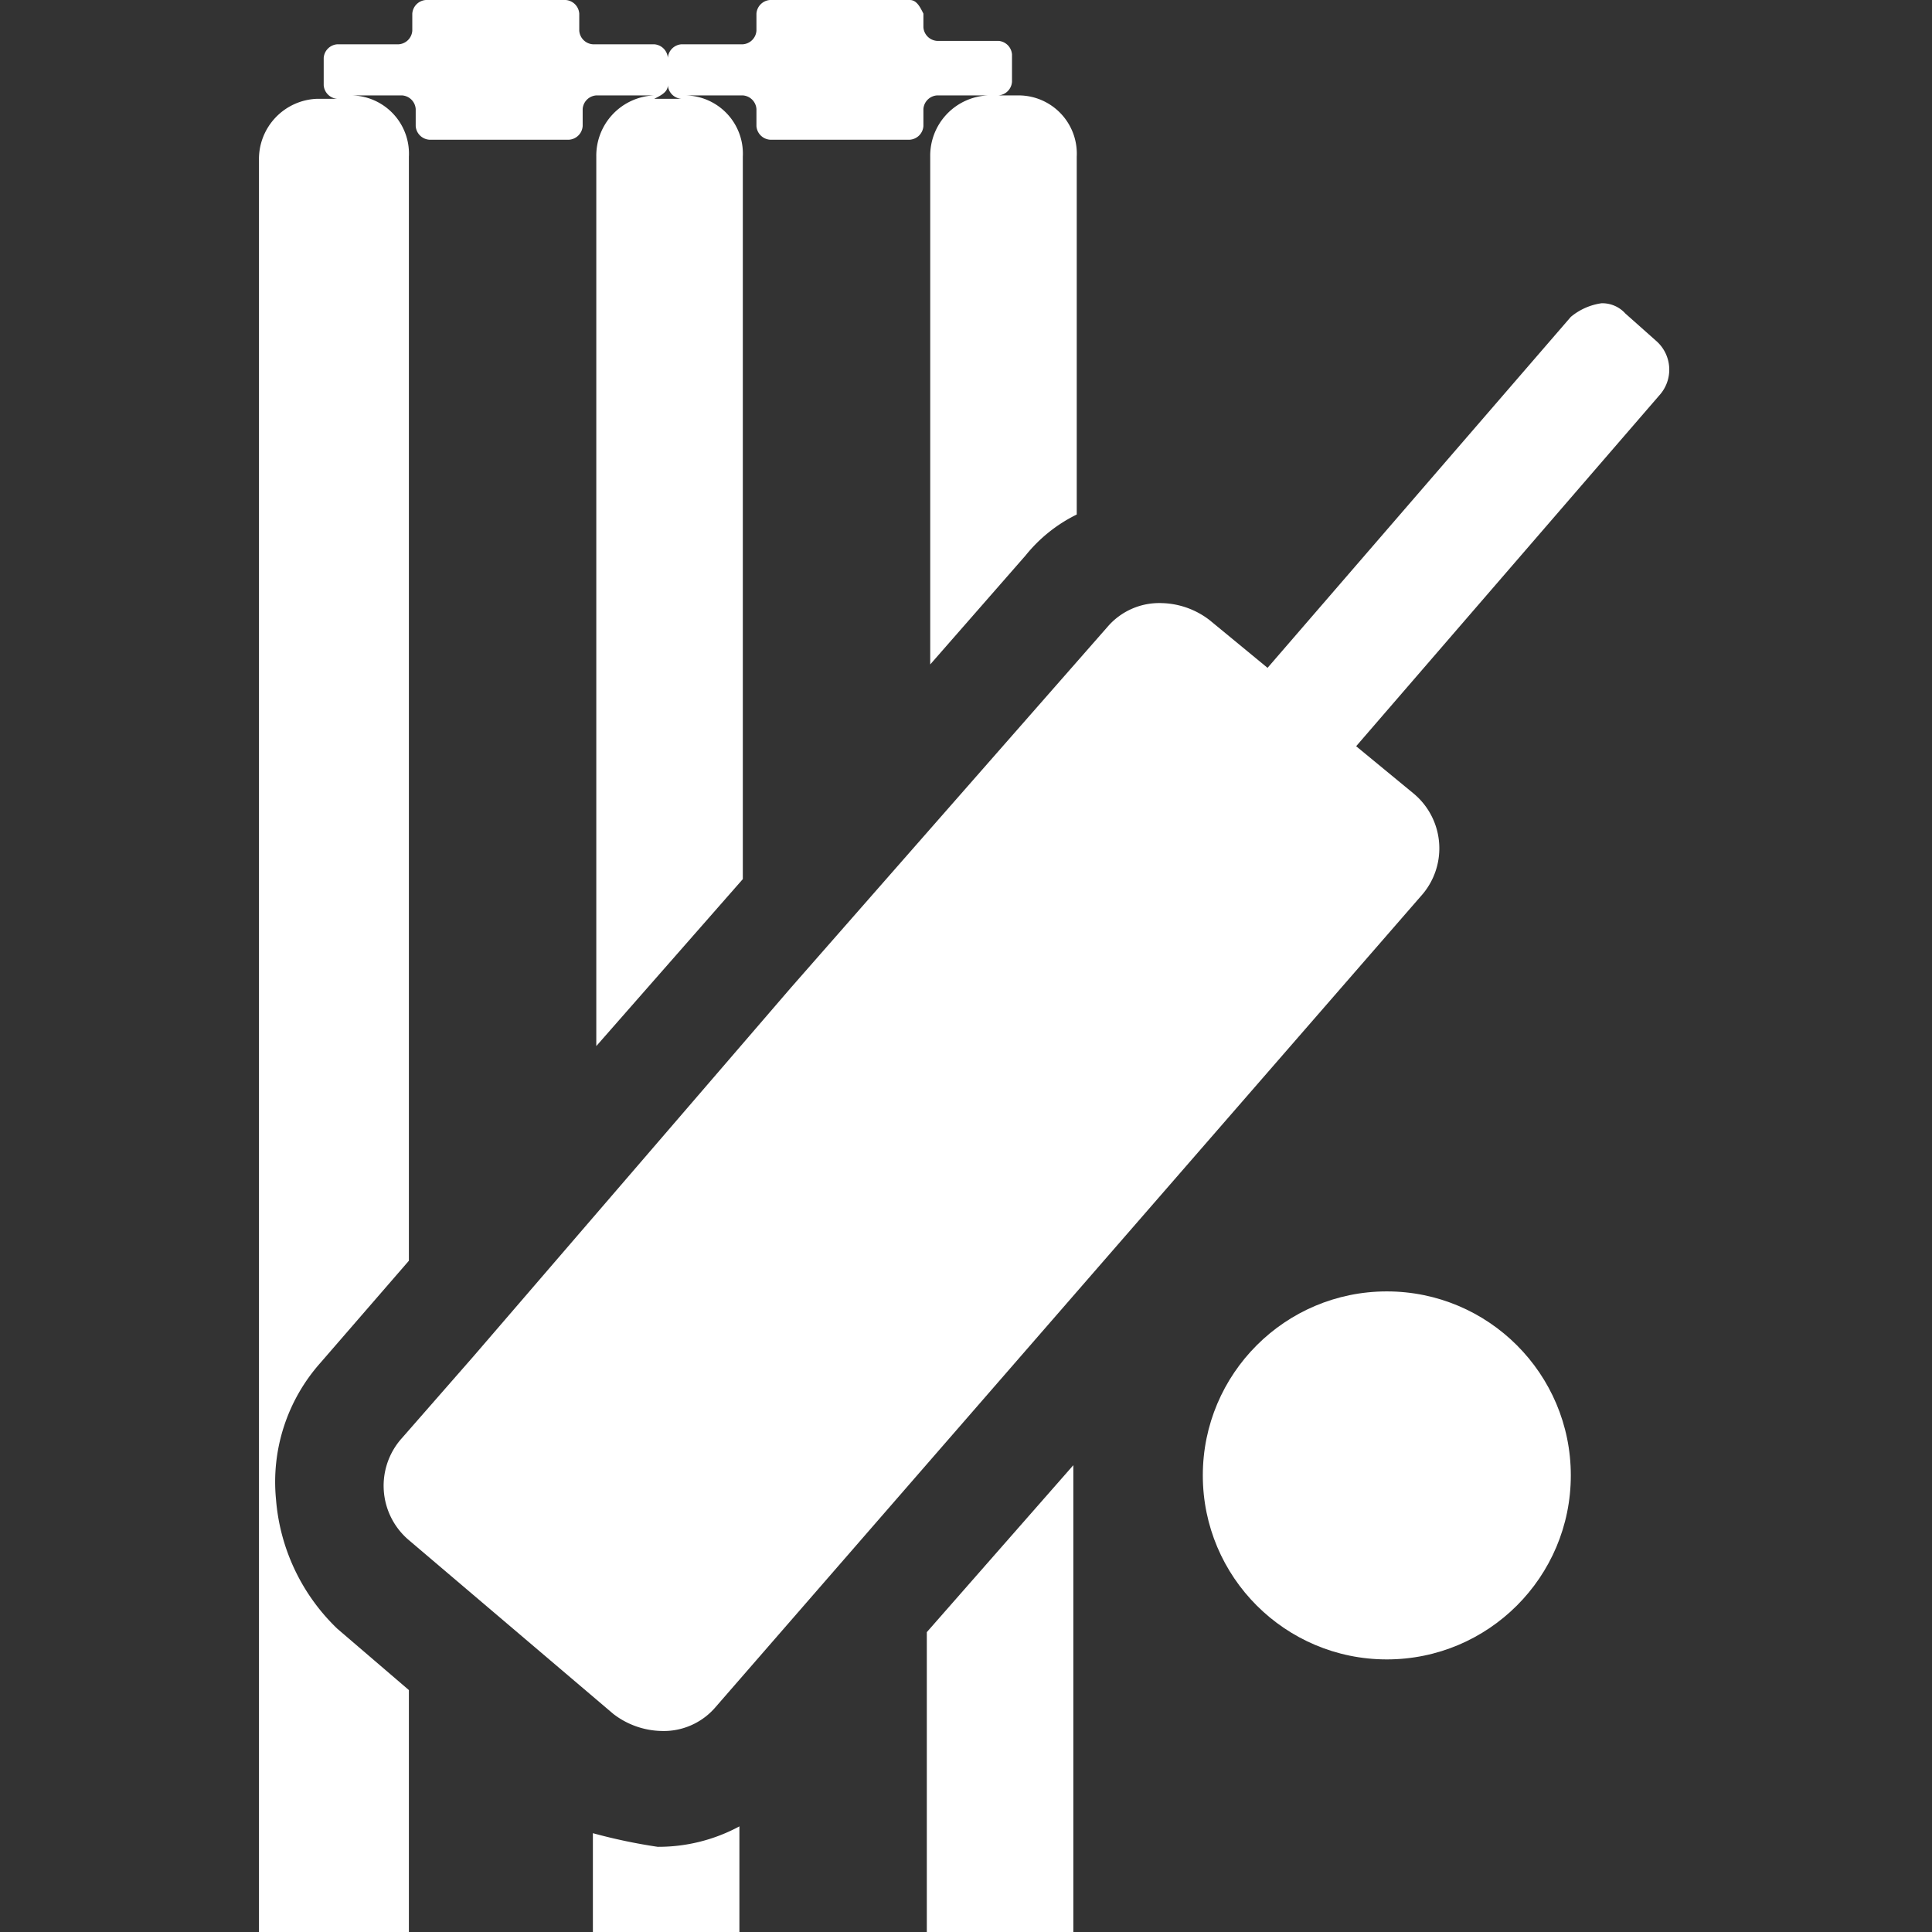
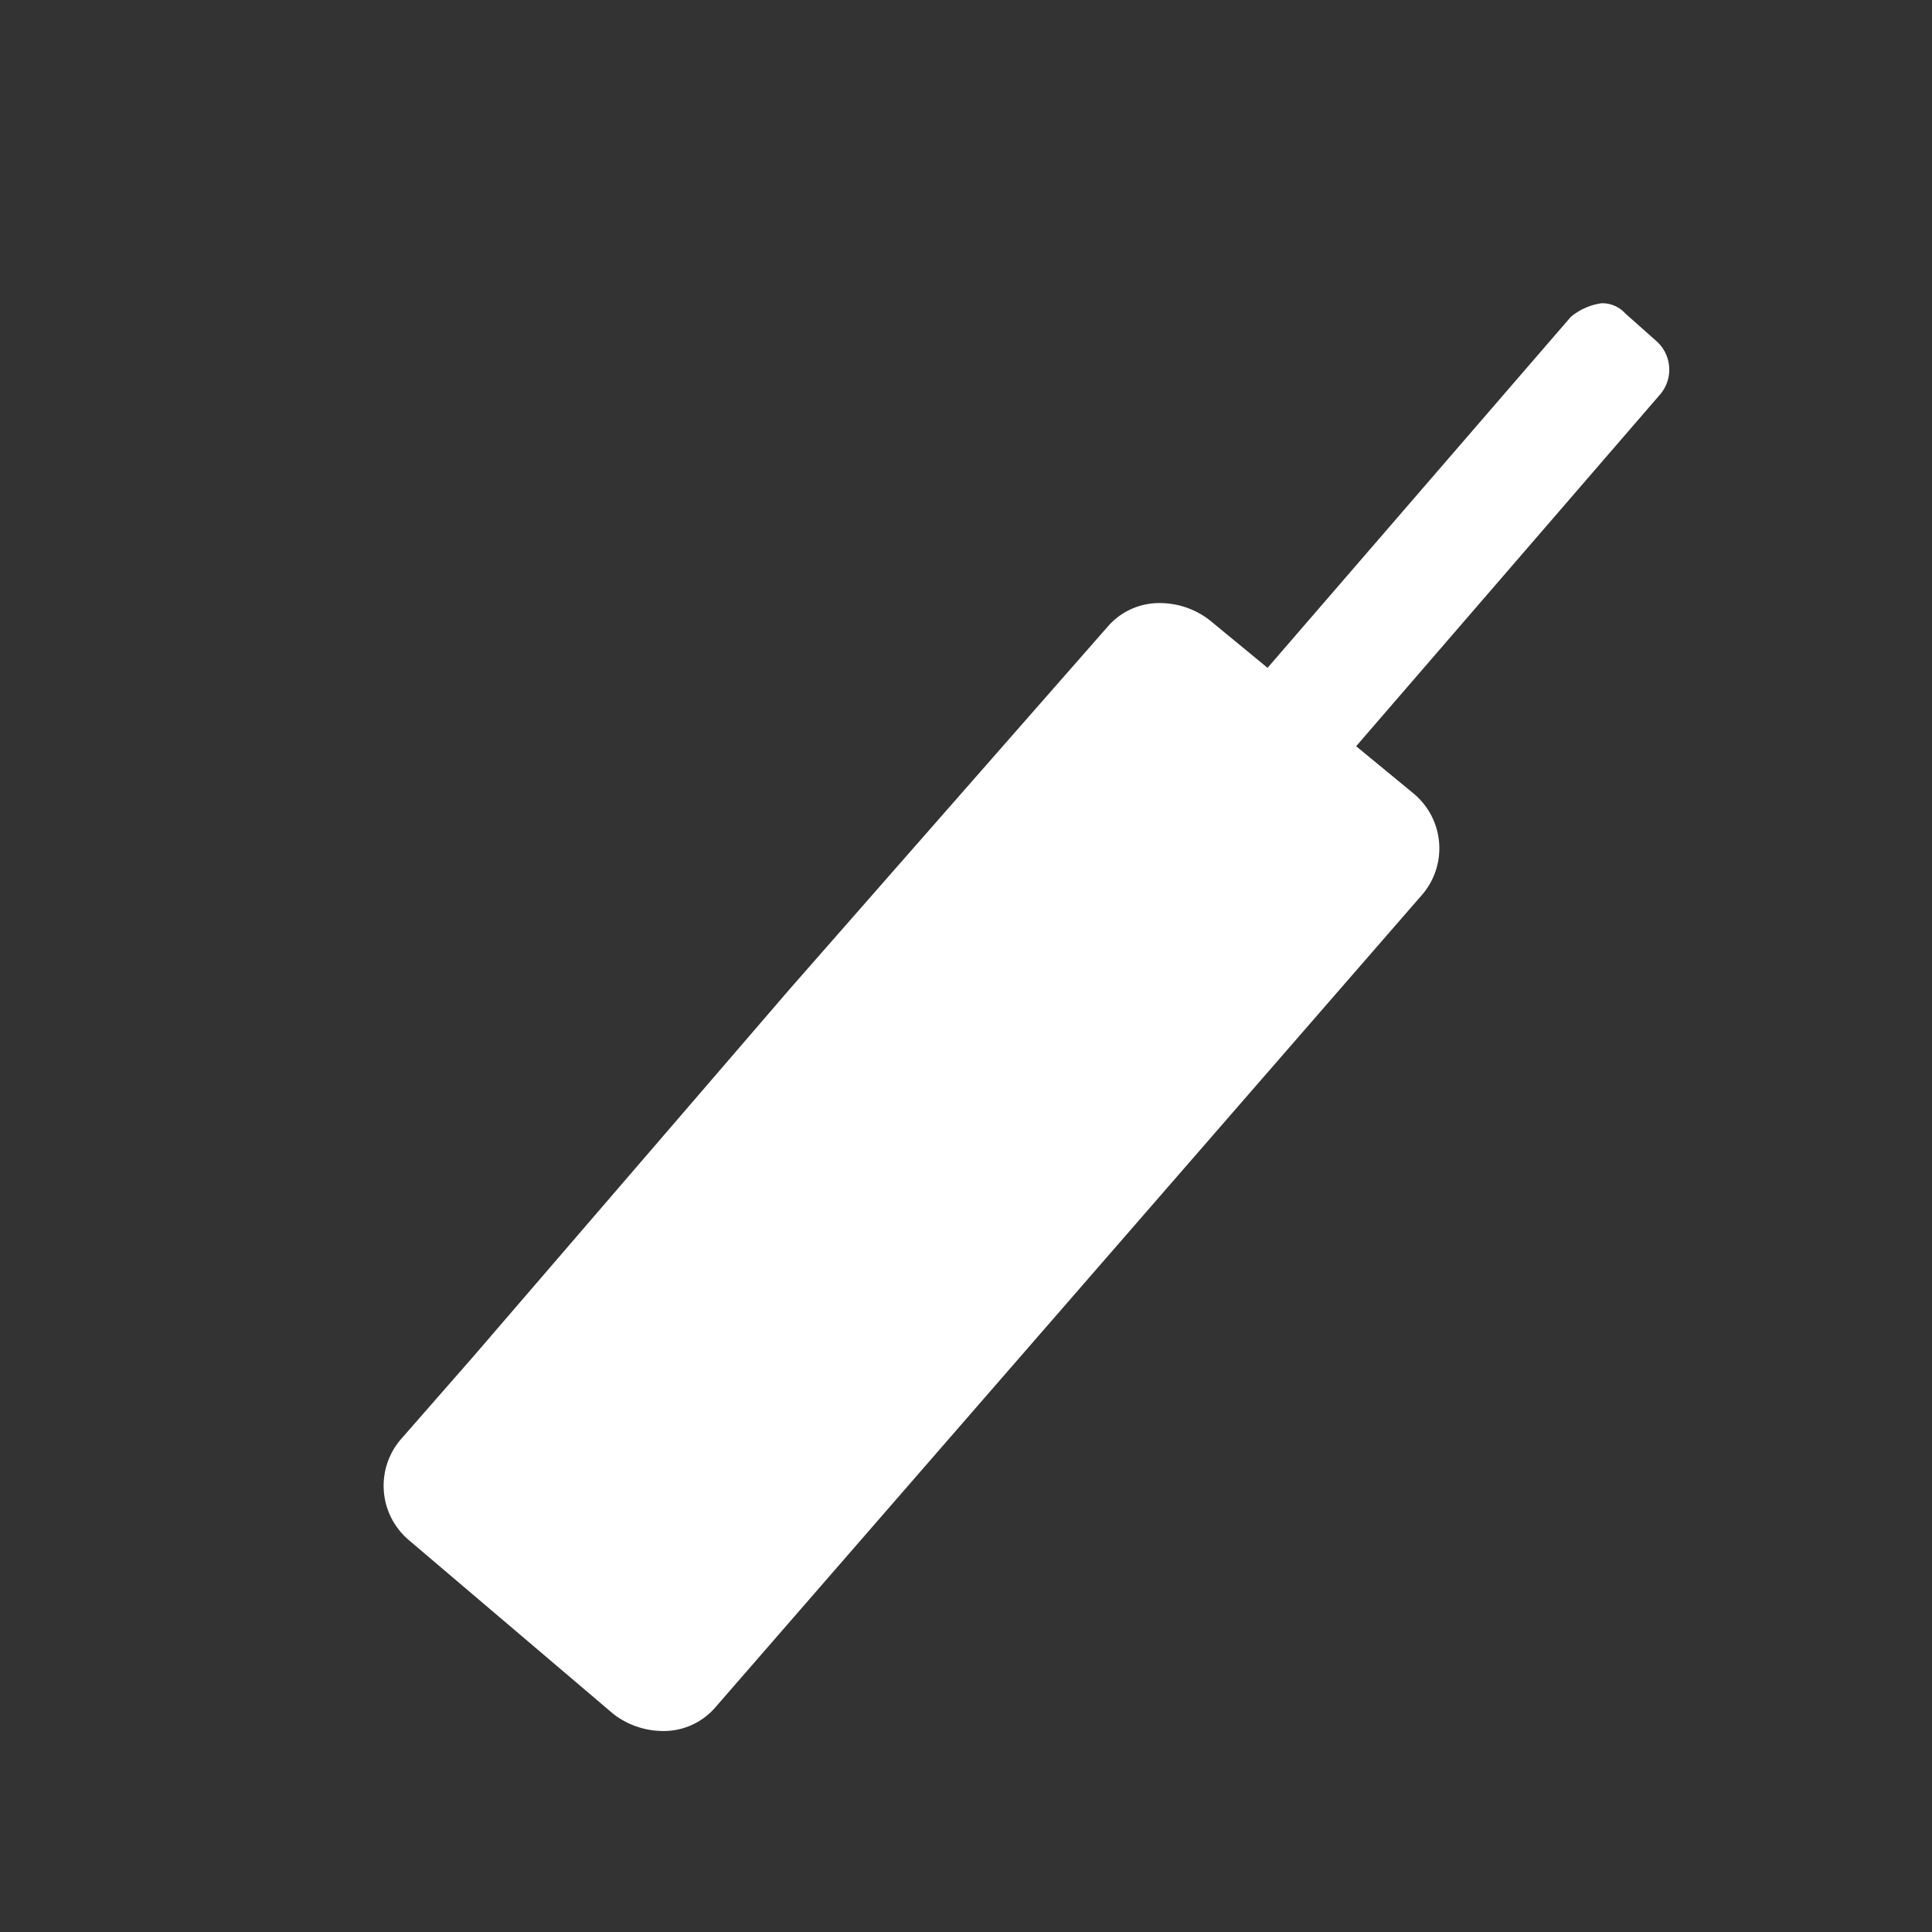
<svg xmlns="http://www.w3.org/2000/svg" id="baseball" viewBox="0 0 56.7 56.7">
  <rect x="0" y="0" width="56.7" height="56.7" fill="#333333" stroke="none" />
  <defs>
    <style>.cls-1{fill:#fff;}</style>
  </defs>
  <title>cricket</title>
  <path class="cls-1" d="M47,8.9a.91.91,0,0,1,.7.3l.9.8a1.12,1.12,0,0,1,.1,1.6L39.8,21.9l1.7,1.4a2.09,2.09,0,0,1,.2,3L21,50.1a2,2,0,0,1-1.6.7,2.39,2.39,0,0,1-1.4-.5l-6-5.1a2.09,2.09,0,0,1-.2-3l2.1-2.4L23.2,29l9.3-10.6a2,2,0,0,1,1.6-.7,2.39,2.39,0,0,1,1.4.5l1.7,1.4L46.1,9.3a1.8,1.8,0,0,1,.9-.4" />
-   <circle class="cls-1" cx="40.7" cy="43.3" r="5.4" />
-   <polygon class="cls-1" points="27.2 56.7 31.5 56.7 31.5 43 27.2 47.9 27.2 56.7" />
-   <path class="cls-1" d="M17.4,53.8v2.9h4.3V53.6a5,5,0,0,1-2.4.6A16.25,16.25,0,0,1,17.4,53.8Z" />
-   <path class="cls-1" d="M8.1,44a5.26,5.26,0,0,1,1.3-4L12,37V4.6a1.71,1.71,0,0,0-1.7-1.8h1.5a.43.43,0,0,1,.4.4v.5a.43.43,0,0,0,.4.4h4.1a.43.43,0,0,0,.4-.4V3.2a.43.43,0,0,1,.4-.4h1.7a1.77,1.77,0,0,0-1.7,1.8V30.7l4.3-4.9V4.6a1.71,1.71,0,0,0-1.7-1.8h1.7a.43.43,0,0,1,.4.4v.5a.43.43,0,0,0,.4.4h4.1a.43.43,0,0,0,.4-.4V3.2a.43.43,0,0,1,.4-.4H29a1.77,1.77,0,0,0-1.7,1.8V19.5l2.8-3.2a4.43,4.43,0,0,1,1.5-1.2V4.6a1.71,1.71,0,0,0-1.7-1.8h-.6a.43.43,0,0,0,.4-.4V1.6a.43.43,0,0,0-.4-.4H27.5a.43.43,0,0,1-.4-.4V.4c-.1-.2-.2-.4-.4-.4H22.6a.43.43,0,0,0-.4.4V.9a.43.43,0,0,1-.4.4H20a.43.43,0,0,0-.4.4.43.43,0,0,0-.4-.4H17.4A.43.43,0,0,1,17,.9V.4a.43.43,0,0,0-.4-.4H12.5a.43.43,0,0,0-.4.4V.9a.43.43,0,0,1-.4.4H9.9a.43.43,0,0,0-.4.4v.8a.43.43,0,0,0,.4.4H9.3A1.77,1.77,0,0,0,7.6,4.7V56.8H12V49.6L9.9,47.8A5.9,5.9,0,0,1,8.1,44ZM19.6,2.5a.43.43,0,0,0,.4.4h-.8C19.4,2.8,19.6,2.7,19.6,2.5Z" />
</svg>